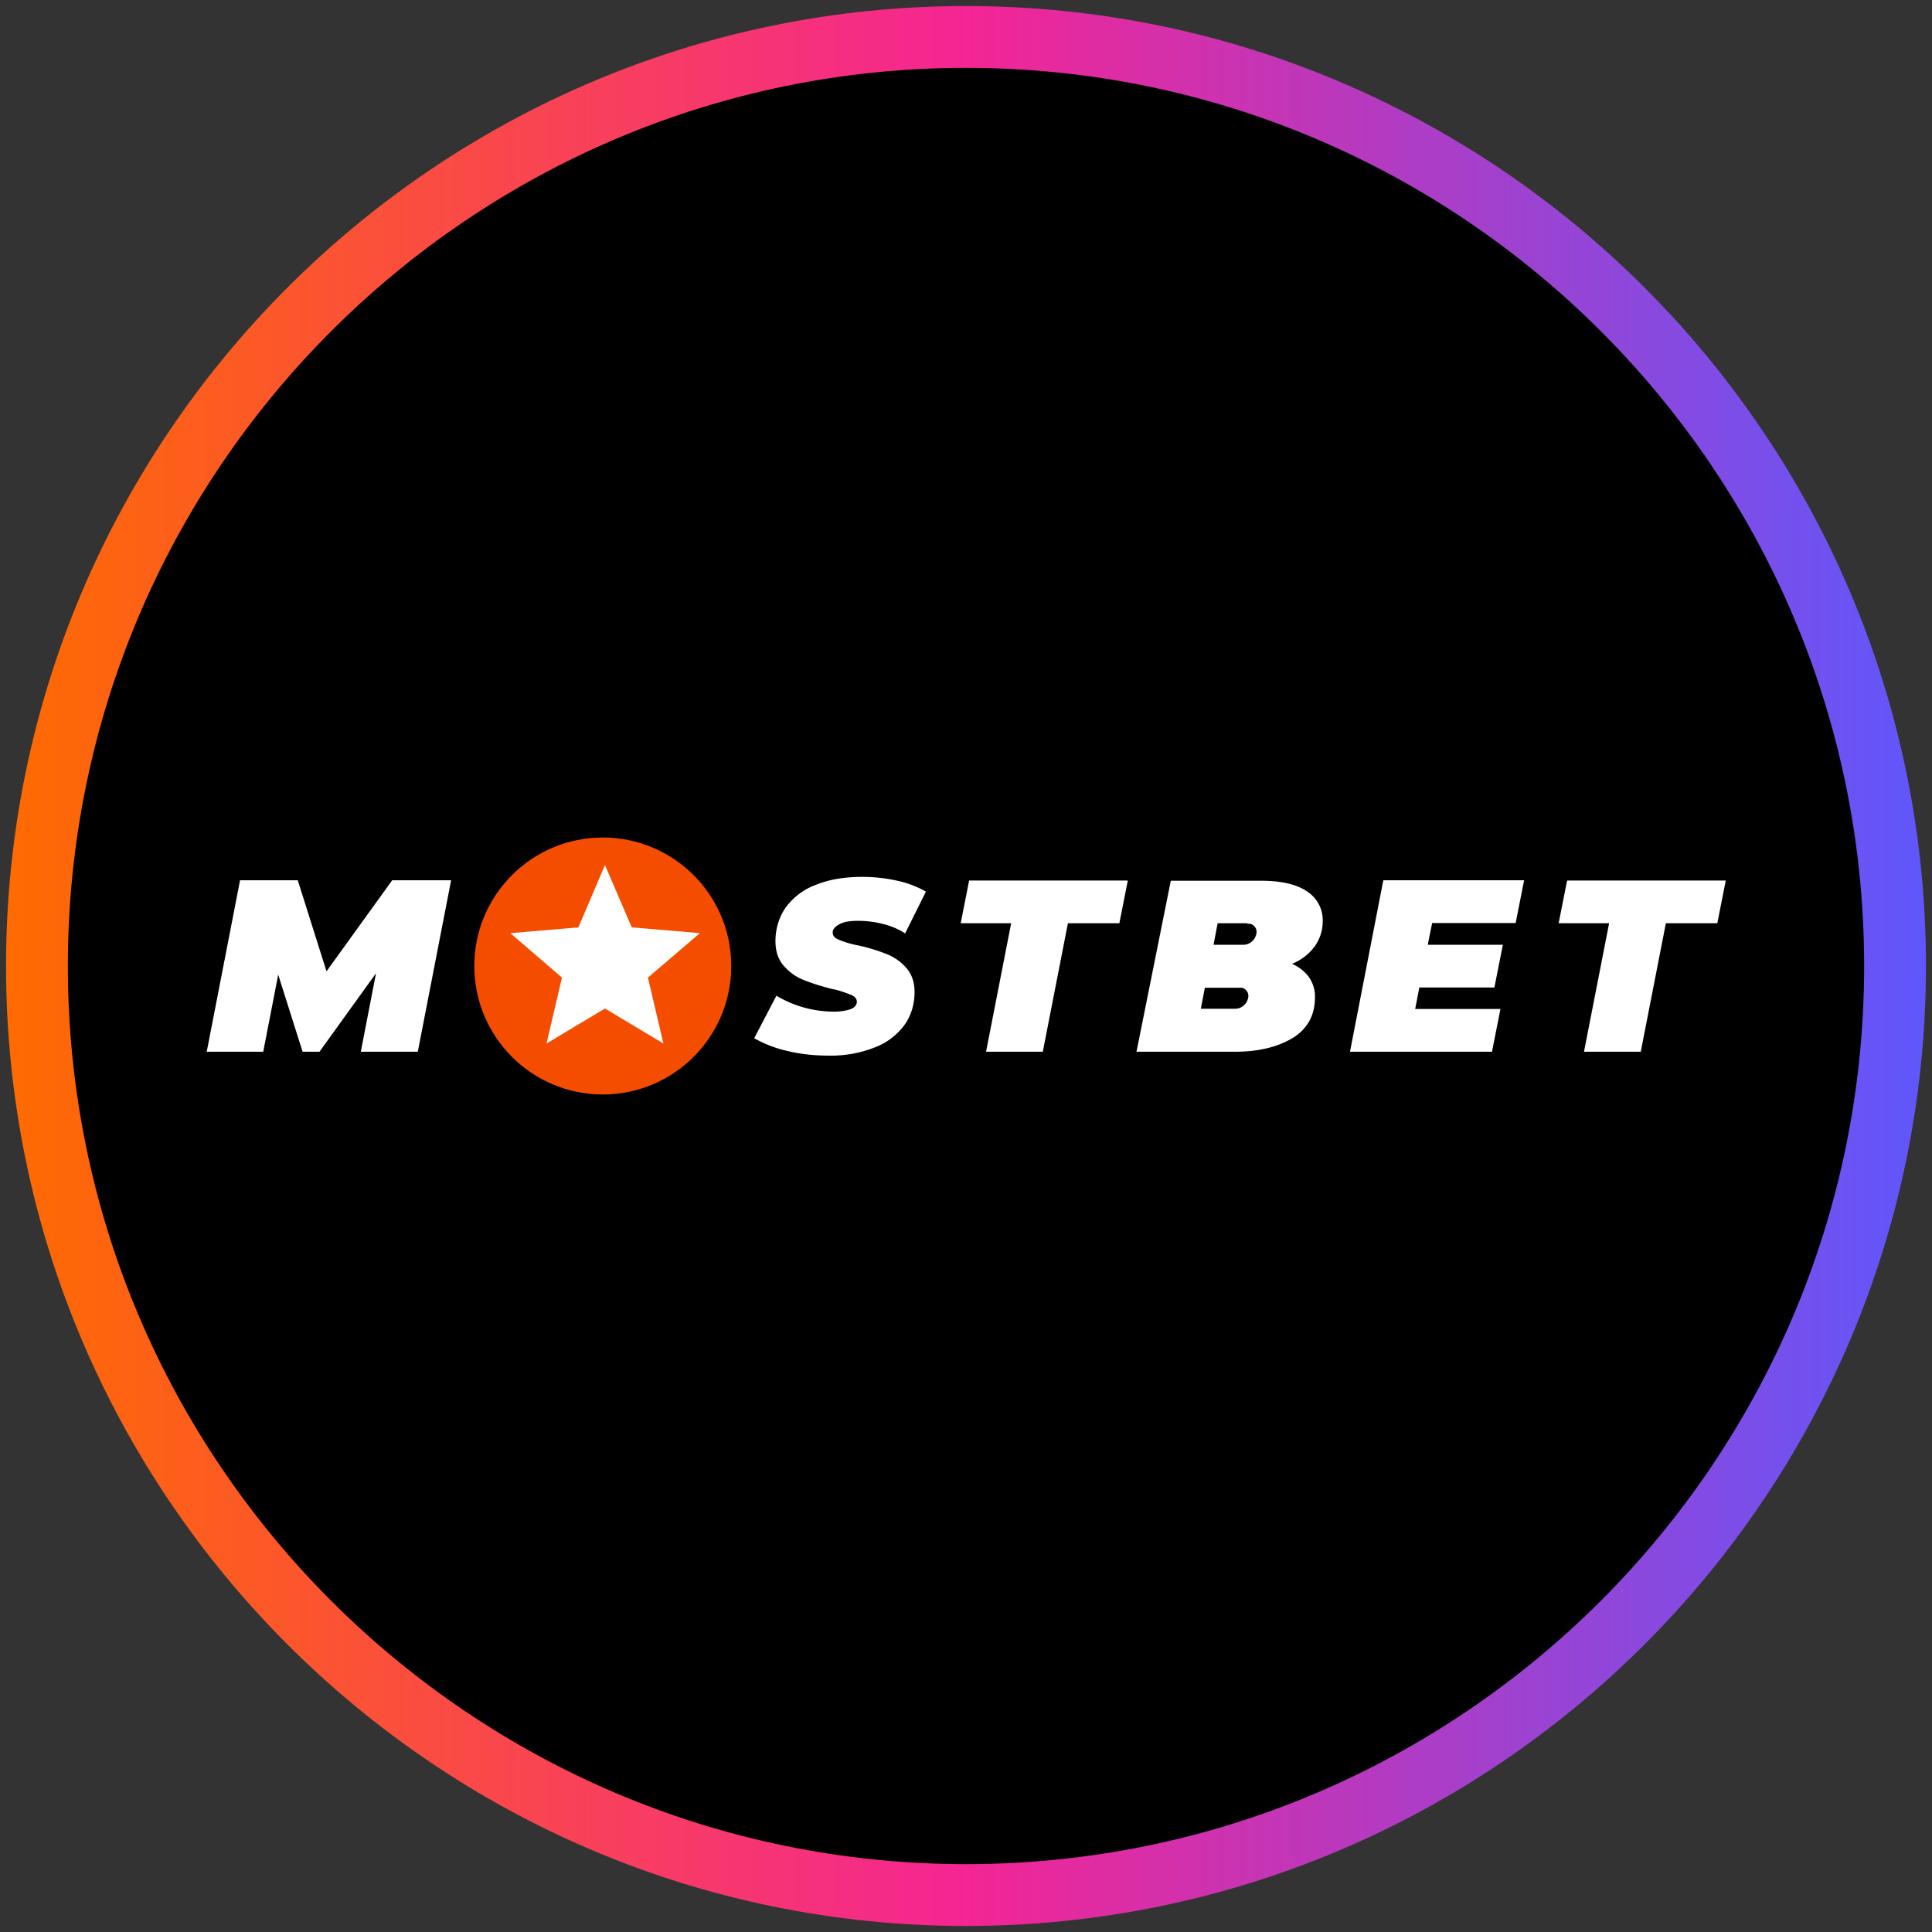
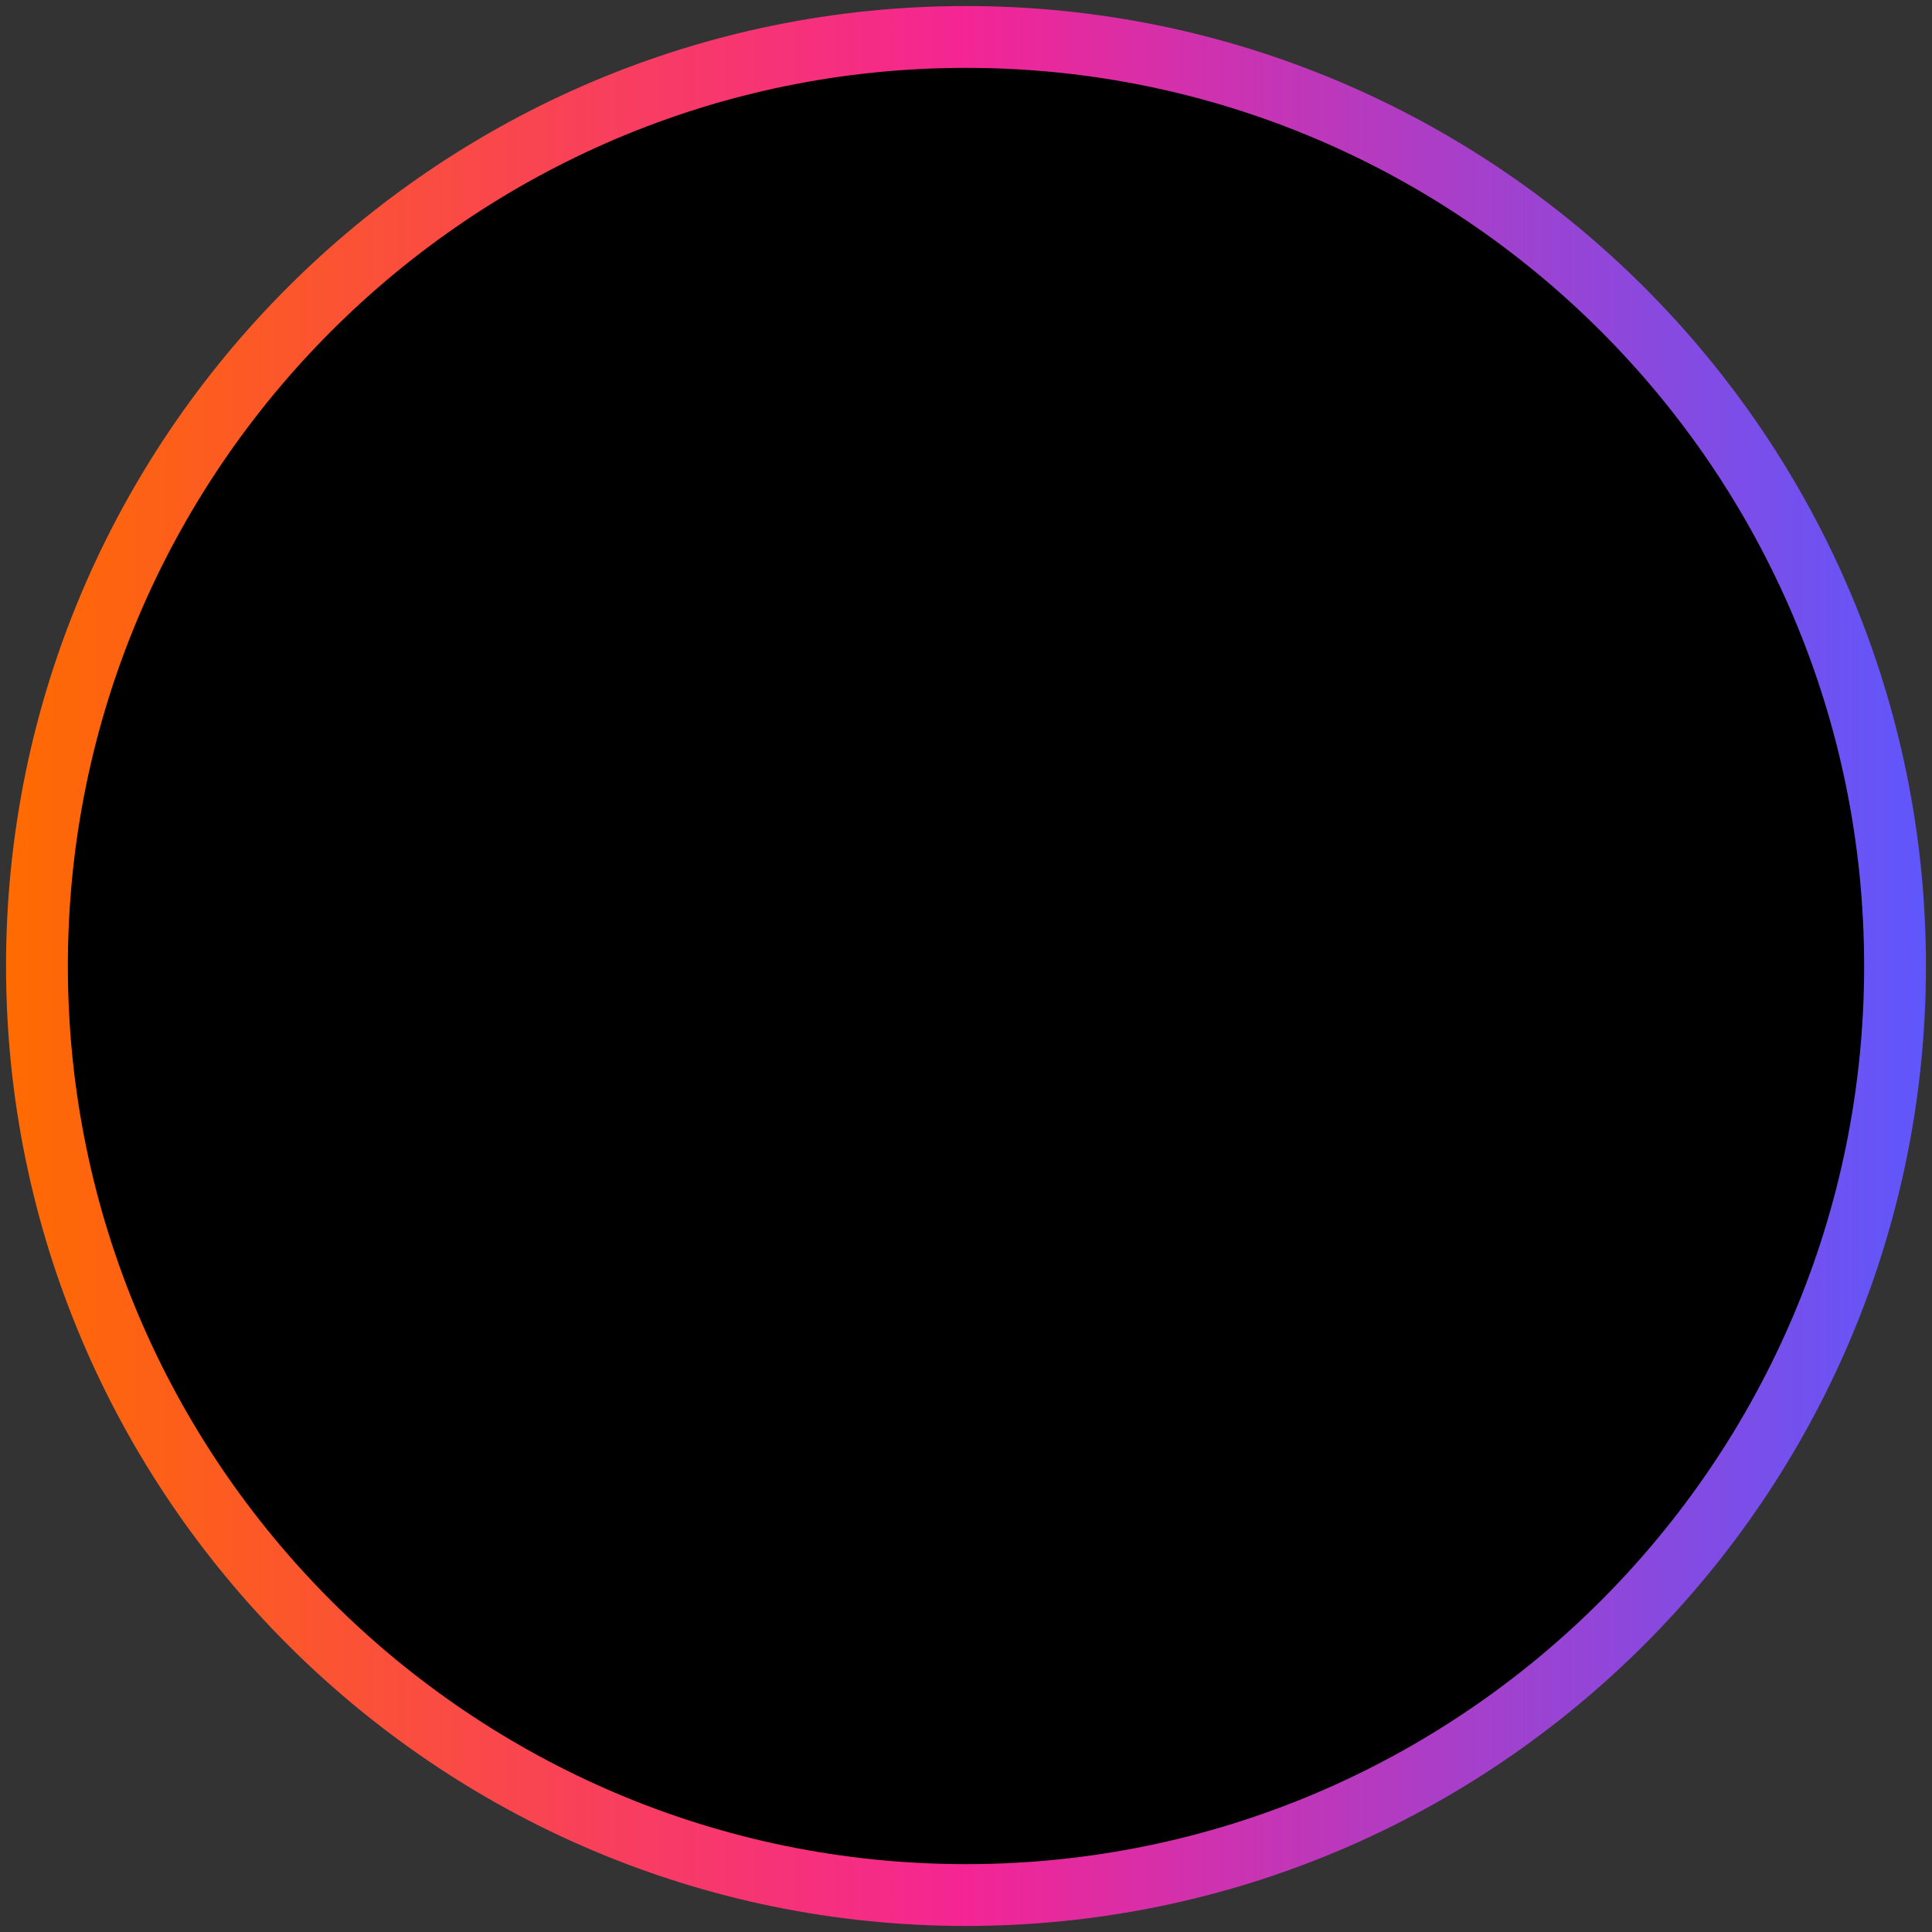
<svg xmlns="http://www.w3.org/2000/svg" height="80" width="80">
  <rect width="100%" height="100%" fill="#333333" stroke="none" />
  <defs>
    <linearGradient gradientUnits="userSpaceOnUse" id="A" x1=".25" x2="79.75" y1="40" y2="40">
      <stop offset="0" stop-color="#ff6b00" />
      <stop offset=".5" stop-color="#f42594" />
      <stop offset="1" stop-color="#5f57fc" />
    </linearGradient>
  </defs>
  <circle cx="40" cy="40" r="38.47" />
  <path d="M40 79.75C18.08 79.75.25 61.92.25 40S18.08.25 40 .25 79.75 18.08 79.75 40 61.92 79.75 40 79.75zm0-76.94C19.49 2.81 2.81 19.49 2.81 40S19.49 77.19 40 77.19 77.19 60.51 77.19 40 60.51 2.81 40 2.81z" fill="url(#A)" />
-   <path d="M71.11 38.23h-2.13l-1.04 5.32h-2.35l1.04-5.32h-2.09l.35-1.77h6.57l-.35 1.77zm-11.81 0l-.18.89h3.11l-.35 1.77h-3.11l-.17.89h3.53l-.35 1.77H55.9l1.38-7.1h5.83l-.35 1.77h-3.47zm-5.8 1.68a1.72 1.72 0 0 1 .7.55c.17.25.26.54.25.83 0 .75-.31 1.31-.92 1.69-.62.37-1.41.57-2.38.57h-4.09l1.42-7.08h3.75c.83 0 1.46.15 1.89.44.43.28.67.75.65 1.25a1.77 1.77 0 0 1-.34 1.04c-.24.32-.56.56-.93.71zm-3.77 1.86h1.42c.26 0 .48-.2.53-.44.05-.19-.06-.38-.26-.43h-.1-1.43l-.17.89zm1.93-3.54h-1.24l-.17.89h1.24c.26 0 .48-.2.53-.44.05-.19-.06-.38-.26-.43h-.11zm-7.44 0l-1.04 5.32h-2.35l1.04-5.32h-2.09l.35-1.77h6.57l-.35 1.77h-2.13zm-7.66.03c-.34-.09-.68-.13-1.03-.13s-.59.04-.77.14-.28.2-.28.34.08.23.25.3a3.86 3.86 0 0 0 .82.24 7.63 7.63 0 0 1 1.15.35 2.1 2.1 0 0 1 .82.57c.23.26.35.59.35 1.01 0 .5-.14.98-.43 1.38-.32.42-.75.74-1.24.92a4.91 4.91 0 0 1-1.9.33c-.59 0-1.16-.06-1.73-.2a4.97 4.97 0 0 1-1.34-.52l.92-1.76c.72.43 1.54.66 2.39.66.24 0 .48-.03.7-.11.16-.07.24-.18.24-.3s-.08-.22-.25-.29c-.26-.1-.51-.19-.78-.24-.4-.1-.79-.22-1.17-.37-.31-.12-.59-.32-.82-.58s-.35-.6-.35-1.03c0-.5.14-.99.43-1.4a2.71 2.71 0 0 1 1.24-.93c.54-.22 1.18-.33 1.91-.33a6.62 6.62 0 0 1 1.47.16c.42.09.81.24 1.18.45l-.86 1.73c-.28-.18-.59-.31-.91-.39h0zm-21.62 5.29l.63-3.25-2.34 3.25h-.7l-1.01-3.19-.62 3.19H8.56l1.38-7.1h2.39l1.19 3.77 2.72-3.77h2.44l-1.38 7.1h-2.34z" fill="#fff" />
-   <circle cx="24.96" cy="40" fill="#f44d00" r="5.32" />
-   <path d="M25.05,41.76l2.42,1.45-.64-2.73,2.15-1.84-2.82-.24-1.11-2.58-1.1,2.58-2.82.24,2.14,1.84-.64,2.73,2.42-1.45Z" fill="#fff" />
</svg>